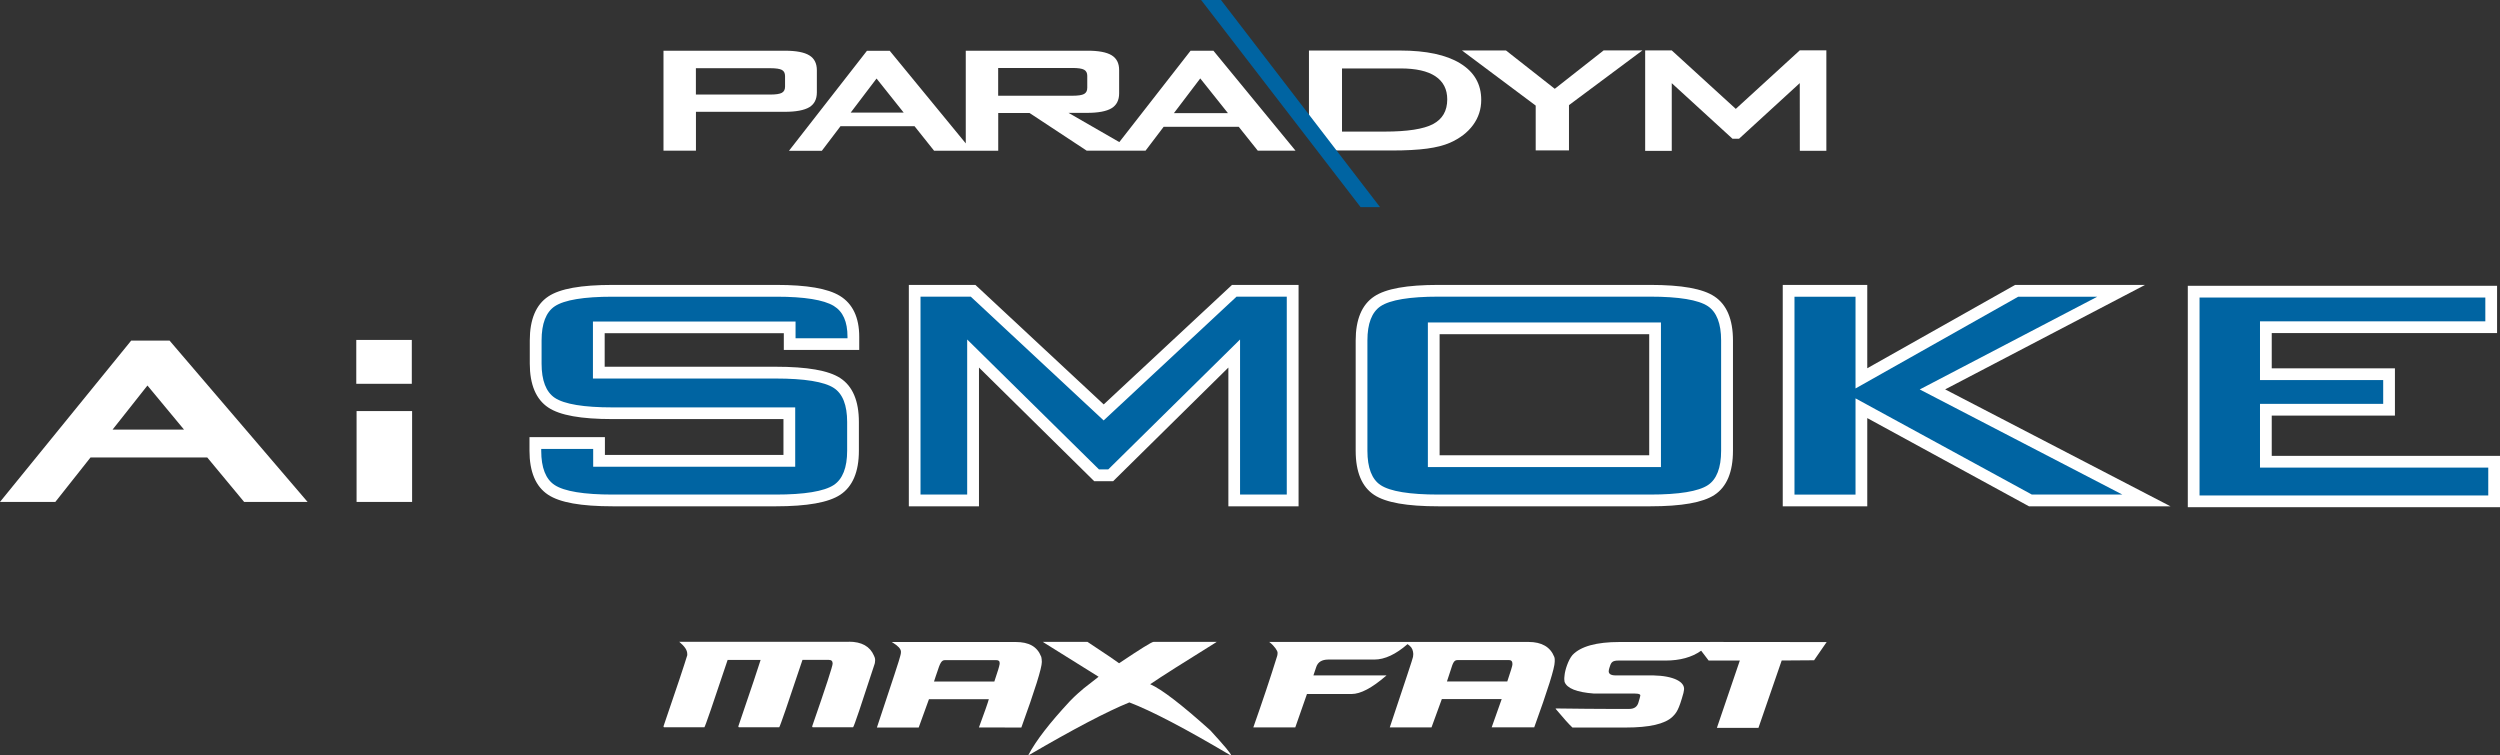
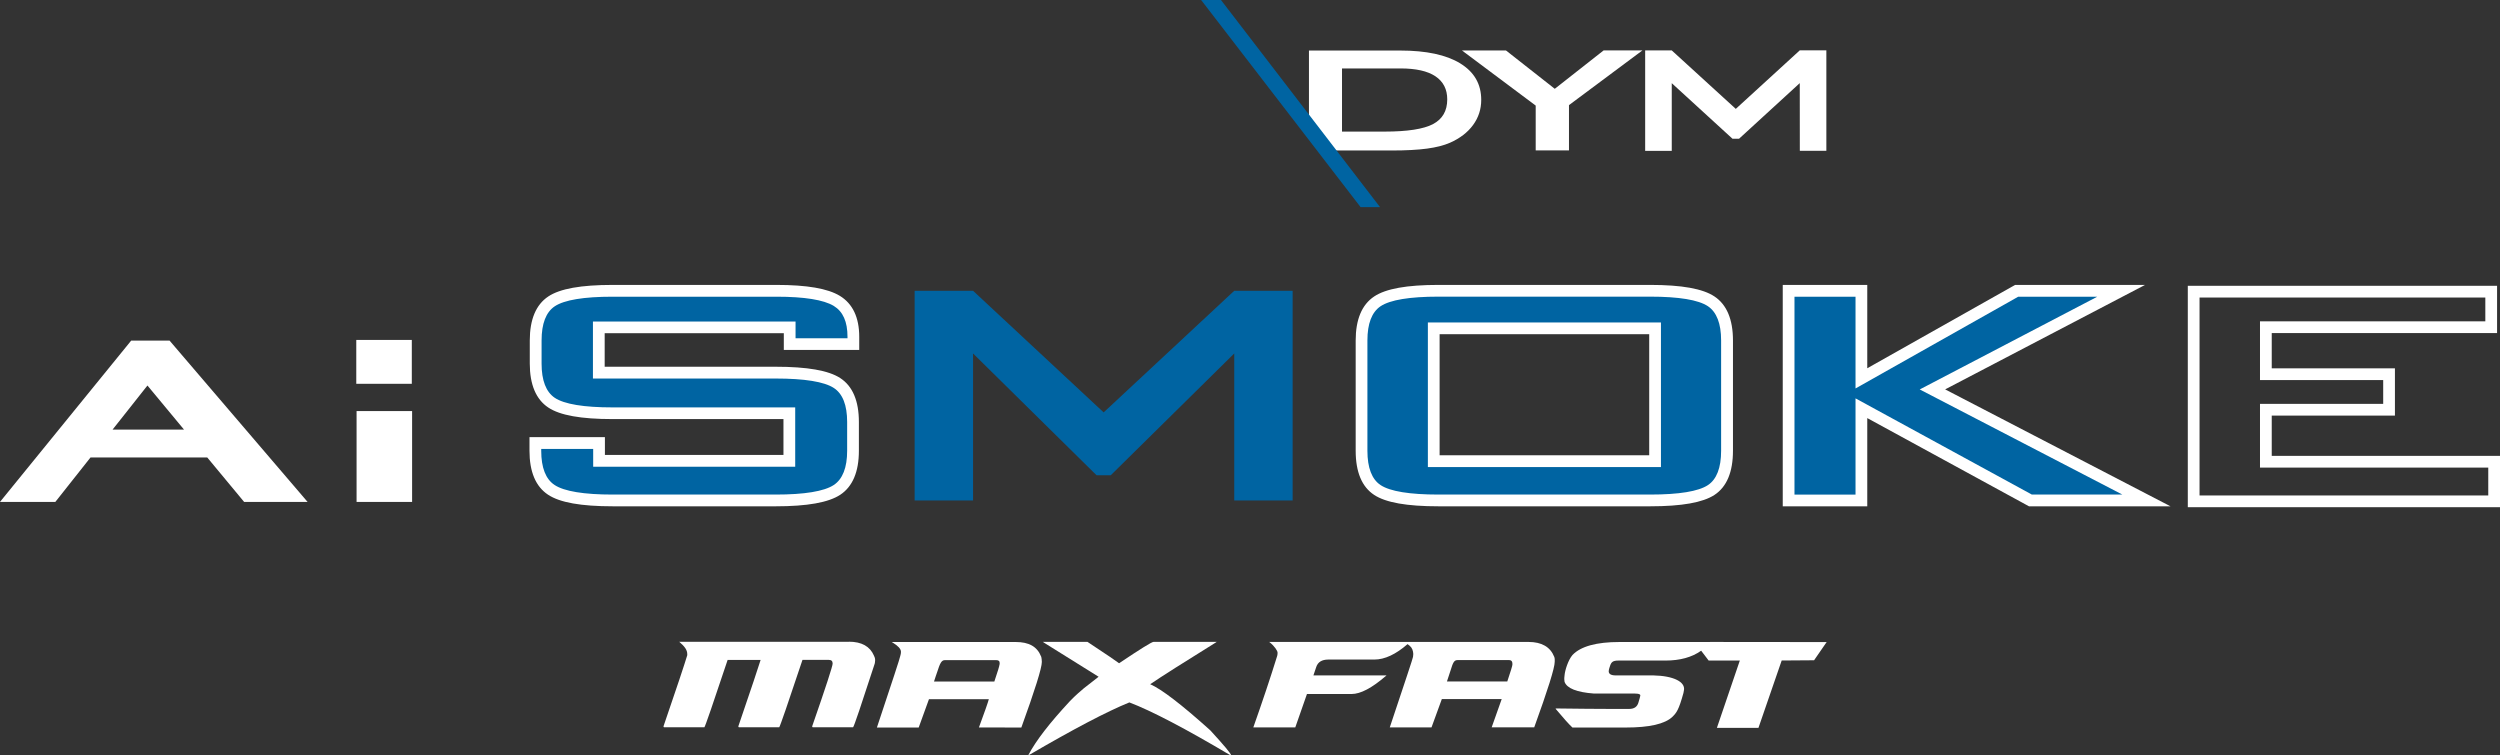
<svg xmlns="http://www.w3.org/2000/svg" id="Layer_1" viewBox="0 0 425.93 128.69">
  <rect x="0" y="0" width="425.93" height="128.69" fill="#333333" stroke="none" />
  <path d="m144.63,109.35h-28.91s.09.07.09.07c.84.73,1.28,1.32,1.28,2.02v.19c-.49,1.62-1.83,5.66-4.05,12.12,0,.11.05.16.16.16h6.81c.16-.21,1.48-4.04,3.96-11.48h5.62c-.32,1.07-1.59,4.84-3.8,11.32,0,.11.05.16.16.16h6.81c.16-.21,1.48-4.04,3.96-11.48h4.51c.42,0,.63.21.63.63,0,.42-1.16,3.99-3.49,10.69,0,.11.05.16.16.16h6.81c.16-.12,1.36-3.7,3.68-10.82,0,0,.08-.29.08-.61s-.09-.55-.2-.77c-.67-1.58-2.1-2.38-4.28-2.38Z" fill="#fff" stroke-width="0" />
  <path d="m177.37,111.84c-.67-1.69-2.08-2.46-4.31-2.46h-21.13s.24.15.24.15c.79.49,1.34,1.01,1.33,1.54,0,.32-.14.76-.14.76,0,.17-1.32,4.21-3.96,12.12h7.12s1.75-4.83,1.75-4.83h10.2c-.16.6-.74,2.25-1.69,4.82h.18s7.05.01,7.05.01c2.32-6.41,3.49-10.14,3.49-11.17,0-.22-.04-.7-.12-.94Zm-7.09,1.42c0,.17-.29,1.12-.87,2.85h-10.28c.3-.97.34-.99.55-1.64.45-1.41.71-2,1.28-2h8.78c.37,0,.58.14.58.51l-.03.28Z" fill="#fff" stroke-width="0" />
  <path d="m195.96,116.57c1.98-1.35,5.68-3.69,11.09-7.05l.24-.16h-10.77c-.29,0-2.24,1.21-5.86,3.64-.3-.25-2.1-1.47-5.38-3.64h-7.6s.23.16.23.16l9.26,5.78-2.53,1.98c-1.41,1.18-2.22,2.02-2.38,2.2-3.45,3.72-5.74,6.67-7.04,9.13v.08c7.64-4.46,13.37-7.47,17.19-9.02,3.76,1.43,9.52,4.44,17.26,9.03h.08c0-.28-1.19-1.7-3.56-4.28-4.86-4.37-8.26-6.98-10.21-7.84Z" fill="#fff" stroke-width="0" />
  <path d="m264.8,111.91c-.67-1.69-2.13-2.53-4.36-2.54h-20.27s-.62,0-.62,0h-23.32s.1.07.1.07c.84.67,1.31,1.44,1.33,1.72.02.28-.06.58-.06.58-1.16,3.75-2.54,7.86-4.07,12.19h7.15s1.99-5.69,1.99-5.69h7.6c1.53,0,3.48-1.03,5.86-3.09l.1-.08h-12.46s.48-1.43.48-1.43c.28-.84.96-1.27,2.06-1.27h7.84c1.78,0,3.67-.9,5.66-2.63.58.42.8.68.93,1.29.06.28.06.48,0,.88,0,.17-1.32,4.12-3.96,12.02h7.11s1.76-4.83,1.76-4.83h10.2s-1.71,4.82-1.71,4.82h7.25c2.32-6.4,3.49-10.13,3.49-11.16,0-.22.04-.53-.08-.87Zm-7.13,1.34c0,.17-.29,1.12-.87,2.85h-10.28c.33-1,.42-1.32.63-1.92.41-1.38.62-1.72,1.19-1.72h8.78c.37,0,.55.22.55.59v.2Z" fill="#fff" stroke-width="0" />
  <path d="m291.35,109.38h-15.44c-3.93,0-6.6.74-8,2.21-.76.89-1.28,2.63-1.35,3.43-.04.38-.09.55,0,1.16.42,1.1,2.08,1.76,4.99,1.98h6.49c.58,0,1.42-.03,1.43.32-.07.33-.11.5-.32,1.19-.2.74-.73,1.11-1.58,1.11h-3.33c-2.16,0-5.2-.03-9.11-.08-.1,0-.12.02-.08.08,1.36,1.62,2.31,2.68,2.85,3.17h9.11c3.99,0,6.63-.6,7.92-1.82.7-.7,1.08-1.15,1.88-4.06l.1-.54c.18-1.34-1.73-2.39-5.23-2.46h-6.41c-.79,0-1.19-.24-1.19-.71.03-.38.13-.59.23-.92.22-.65.48-.9,1.43-.9h8c2.51,0,4.53-.57,6.09-1.68l1.27,1.67h5.32s-3.91,11.48-3.91,11.48h.19s6.89,0,6.89,0l3.96-11.48,5.52-.04,2.05-2.97.1-.13-19.87-.02Z" fill="#fff" stroke-width="0" />
  <path d="m60.75,85.51v-15.48h9.46s0,15.48,0,15.48h-9.46Z" fill="#fff" stroke-width="0" />
  <path d="m41.59,85.51h10.81l-23.51-27.48h-6.54S0,85.51,0,85.51h9.43s5.99-7.57,5.99-7.57h19.89l6.28,7.57Zm-22.41-12.32l5.94-7.51,6.23,7.51h-12.18Z" fill="#fff" stroke-width="0" />
  <path d="m134.54,55.77h-32.52v7.71h30.11c5.17,0,8.66.59,10.48,1.77,1.82,1.18,2.73,3.39,2.73,6.63v4.91c0,3.24-.91,5.46-2.73,6.66-1.82,1.2-5.31,1.8-10.48,1.8h-27.72c-5.17,0-8.66-.6-10.48-1.8-1.82-1.2-2.73-3.42-2.73-6.66v-1.31h10.85s0,3.03,0,3.03h32.42s0-8.11,0-8.11h-30.11c-5.13,0-8.6-.6-10.4-1.8-1.8-1.2-2.7-3.42-2.7-6.66v-3.94c0-3.24.9-5.46,2.7-6.66,1.8-1.2,5.27-1.8,10.4-1.8h27.92c4.97,0,8.39.57,10.28,1.71,1.88,1.14,2.83,3.18,2.83,6.11v1.25h-10.85s0-2.85,0-2.85Z" fill="#0064a2" stroke-width="0" />
  <path d="m132.13,86.26h-27.72c-5.42,0-9.02-.64-11.03-1.97-2.11-1.39-3.17-3.91-3.17-7.49v-2.32h12.85v3.03h30.42v-6.11h-29.11c-5.38,0-8.97-.64-10.96-1.97-2.09-1.39-3.15-3.91-3.15-7.49v-3.94c0-3.58,1.06-6.1,3.15-7.49,1.99-1.33,5.57-1.97,10.96-1.97h27.92c5.2,0,8.73.61,10.79,1.86,2.19,1.33,3.31,3.68,3.31,6.97v2.25h-12.85v-2.85h-30.52v5.71h29.11c5.41,0,9.02.63,11.02,1.93,2.11,1.37,3.18,3.88,3.18,7.47v4.92c0,3.58-1.07,6.1-3.17,7.49-2,1.32-5.61,1.97-11.03,1.97Zm-39.92-9.77v.32c0,2.87.77,4.83,2.28,5.82,1.64,1.08,4.98,1.63,9.92,1.63h27.72c4.94,0,8.28-.55,9.92-1.63,1.51-1,2.28-2.96,2.28-5.82v-4.92c0-2.86-.76-4.81-2.27-5.79-1.64-1.07-4.99-1.61-9.93-1.61h-31.11v-9.71h34.52v2.85h8.85v-.25c0-2.58-.77-4.3-2.34-5.26-1.72-1.04-5-1.57-9.76-1.57h-27.92c-4.91,0-8.22.55-9.85,1.63-1.5,1-2.25,2.96-2.25,5.83v3.94c0,2.87.76,4.83,2.25,5.83,1.62,1.08,4.94,1.63,9.85,1.63h31.11v10.11h-34.42v-3.03h-8.85Z" fill="#fff" stroke-width="0" />
  <path d="m231.97,58c0-3.24.9-5.46,2.7-6.66,1.8-1.2,5.27-1.8,10.4-1.8h36.06c5.13,0,8.6.6,10.4,1.8,1.8,1.2,2.7,3.42,2.7,6.66v18.8c0,3.28-.9,5.51-2.7,6.69-1.8,1.18-5.27,1.77-10.4,1.77h-36.06c-5.13,0-8.6-.59-10.4-1.77-1.8-1.18-2.7-3.41-2.7-6.69v-18.8Zm12.3,20.57h37.71s0-22.63,0-22.63h-37.71s0,22.63,0,22.63Z" fill="#0064a2" stroke-width="0" />
-   <path d="m281.13,86.26h-36.06c-5.38,0-8.96-.63-10.95-1.94-2.09-1.37-3.15-3.9-3.15-7.52v-18.8c0-3.58,1.06-6.1,3.15-7.49,1.99-1.33,5.57-1.97,10.96-1.97h36.06c5.38,0,8.97.64,10.96,1.97,2.09,1.39,3.15,3.91,3.15,7.49v18.8c0,3.62-1.06,6.15-3.15,7.52-1.99,1.3-5.57,1.94-10.95,1.94Zm-36.06-35.72c-4.91,0-8.22.55-9.85,1.63-1.5,1-2.25,2.96-2.25,5.83v18.8c0,2.9.76,4.87,2.25,5.85,1.63,1.07,4.94,1.61,9.85,1.61h36.06c4.91,0,8.23-.54,9.85-1.61,1.49-.98,2.25-2.95,2.25-5.85v-18.8c0-2.87-.76-4.83-2.25-5.83-1.62-1.08-4.94-1.63-9.85-1.63h-36.06Zm37.91,29.03h-39.71v-24.63h39.71v24.63Zm-37.71-2h35.71v-20.63h-35.71v20.63Z" fill="#fff" stroke-width="0" />
+   <path d="m281.13,86.26h-36.06c-5.38,0-8.96-.63-10.95-1.94-2.09-1.37-3.15-3.9-3.15-7.52v-18.8c0-3.58,1.06-6.1,3.15-7.49,1.99-1.33,5.57-1.97,10.96-1.97h36.06c5.38,0,8.97.64,10.96,1.97,2.09,1.39,3.15,3.91,3.15,7.49v18.8c0,3.62-1.06,6.15-3.15,7.52-1.99,1.3-5.57,1.94-10.95,1.94Zm-36.06-35.72c-4.91,0-8.22.55-9.85,1.63-1.5,1-2.25,2.96-2.25,5.83v18.8c0,2.9.76,4.87,2.25,5.85,1.63,1.07,4.94,1.61,9.85,1.61h36.06c4.91,0,8.23-.54,9.85-1.61,1.49-.98,2.25-2.95,2.25-5.85v-18.8c0-2.87-.76-4.83-2.25-5.83-1.62-1.08-4.94-1.63-9.85-1.63h-36.06m37.91,29.03h-39.71v-24.63h39.71v24.63Zm-37.71-2h35.71v-20.63h-35.71v20.63Z" fill="#fff" stroke-width="0" />
  <path d="m304.73,85.26v-35.72h12.4v14.92l26.46-14.92h17.8l-32.16,16.8,36.46,18.92h-19.75s-28.81-15.72-28.81-15.72v15.72h-12.4Z" fill="#0064a2" stroke-width="0" />
  <path d="m369.79,86.26h-24.11l-27.55-15.03v15.03h-14.4v-37.72h14.4v14.2l25.19-14.2h22.14l-34.06,17.8,38.39,19.92Zm-23.6-2h15.4l-34.52-17.91,30.25-15.8h-13.47l-27.72,15.63v-15.63h-10.4v33.72h10.4v-16.4l30.06,16.4Z" fill="#fff" stroke-width="0" />
  <polygon points="210.28 49.54 188.03 70.26 165.78 49.54 155.83 49.54 155.83 85.26 165.78 85.26 165.78 60.22 186.82 80.97 189.24 80.97 210.28 60.22 210.28 85.26 220.23 85.26 220.23 49.54 210.28 49.54" fill="#0064a2" stroke-width="0" />
-   <path d="m221.23,86.26h-11.95v-23.64l-19.63,19.36h-3.23l-19.63-19.36v23.64h-11.95v-37.72h11.34l21.86,20.36,21.86-20.36h11.34v37.72Zm-9.95-2h7.95v-33.72h-8.56l-22.64,21.09-22.64-21.09h-8.56v33.72h7.95v-26.42l22.45,22.13h1.59l22.45-22.13v26.42Z" fill="#fff" stroke-width="0" />
-   <path d="m133.75,14.77c0,.49-.18.84-.54,1.04-.36.2-1.03.3-2,.3h-12.65s0-4.49,0-4.49h12.65c.97,0,1.64.1,2,.29.36.2.54.55.54,1.04v1.82h0Zm5.42.98v-3.79c0-1.16-.43-2.01-1.29-2.53-.86-.53-2.25-.79-4.17-.79h-20.67s0,17.03,0,17.03h5.53s0-6.62,0-6.62h15.14c1.92,0,3.31-.27,4.17-.78.86-.52,1.29-1.36,1.29-2.52Z" fill="#fff" fill-rule="evenodd" stroke-width="0" />
  <path d="m244.14,21.15c-1.62.84-4.36,1.27-8.23,1.27h-7.27s0-10.76,0-10.76h9.97c2.62,0,4.6.44,5.95,1.34,1.34.9,2.01,2.21,2.01,3.93,0,1.96-.81,3.36-2.42,4.21h0Zm4.65-10.35c-2.39-1.46-5.8-2.19-10.23-2.19h-15.55s0,12.67,0,12.67l3.1,4.36h.55s10.46,0,10.46,0c2.44,0,4.44-.11,6-.32,1.56-.21,2.87-.54,3.92-1,1.69-.75,3-1.75,3.93-3.02.93-1.27,1.39-2.7,1.39-4.28,0-2.69-1.19-4.76-3.58-6.22Z" fill="#fff" fill-rule="evenodd" stroke-width="0" />
  <polygon points="264.89 15.13 256.58 8.6 249.08 8.6 261.64 17.99 261.64 25.62 267.31 25.62 267.31 17.91 279.82 8.59 273.21 8.59 264.89 15.13" fill="#fff" fill-rule="evenodd" stroke-width="0" />
-   <path d="m199.99,19.29l4.5-5.93,4.72,5.92h-9.22Zm-29.93-2.97v-4.74s12.64,0,12.64,0c.97,0,1.64.1,2,.3.36.2.54.55.54,1.03v2.04c0,.51-.18.86-.54,1.06-.36.2-1.02.3-2,.3h-12.65Zm-25.13,2.87l4.41-5.81,4.62,5.8h-9.03Zm57.92-10.56l-12.15,15.58-8.65-4.98h3.16c1.92,0,3.31-.27,4.17-.79.86-.53,1.29-1.37,1.29-2.53v-3.98c0-1.16-.43-2-1.29-2.52-.86-.52-2.25-.78-4.17-.77h-20.67s0,15.79,0,15.79l-12.95-15.77h-3.89s-13.28,17.03-13.28,17.03h5.6s3.18-4.19,3.18-4.19h12.61s3.33,4.18,3.33,4.18h5.4s1.02,0,1.02,0h4.51s0-6.43,0-6.43h5.33s9.74,6.42,9.74,6.42h4.43s3.64,0,3.64,0h1.96s3.08-4.06,3.08-4.06h12.8s3.24,4.06,3.24,4.06h6.43s-13.98-17.02-13.98-17.02h-3.89Z" fill="#fff" fill-rule="evenodd" stroke-width="0" />
  <polygon points="306.63 8.58 295.73 18.55 284.82 8.59 280.29 8.59 280.29 25.7 284.82 25.7 284.82 14.17 295.17 23.64 295.17 23.64 295.17 23.64 296.28 23.64 296.29 23.64 296.38 23.55 306.63 14.16 306.64 25.69 311.16 25.69 311.16 8.58 306.63 8.58" fill="#fff" fill-rule="evenodd" stroke-width="0" />
  <polygon points="204.64 0 231.81 35.29 235.12 35.29 208.02 0 204.64 0" fill="#0064a2" fill-rule="evenodd" stroke-width="0" />
  <path d="m60.7,65.39v-7.48h9.46s0,7.48,0,7.48h-9.46Z" fill="#fff" stroke-width="0" />
-   <path d="m373.74,85.41v-35.72h50.69v6.06h-38.39v8h20.99v6.06h-20.99v8.86h38.89s0,6.74,0,6.74h-51.19Z" fill="#0064a2" stroke-width="0" />
  <path d="m425.93,86.41h-53.19v-37.72h52.69v8.06h-38.39v6h20.99v8.06h-20.99v6.86h38.89v8.74Zm-51.19-2h49.19v-4.74h-38.89v-10.86h20.99v-4.06h-20.99v-10h38.39v-4.06h-48.69v33.72Z" fill="#fff" stroke-width="0" />
</svg>